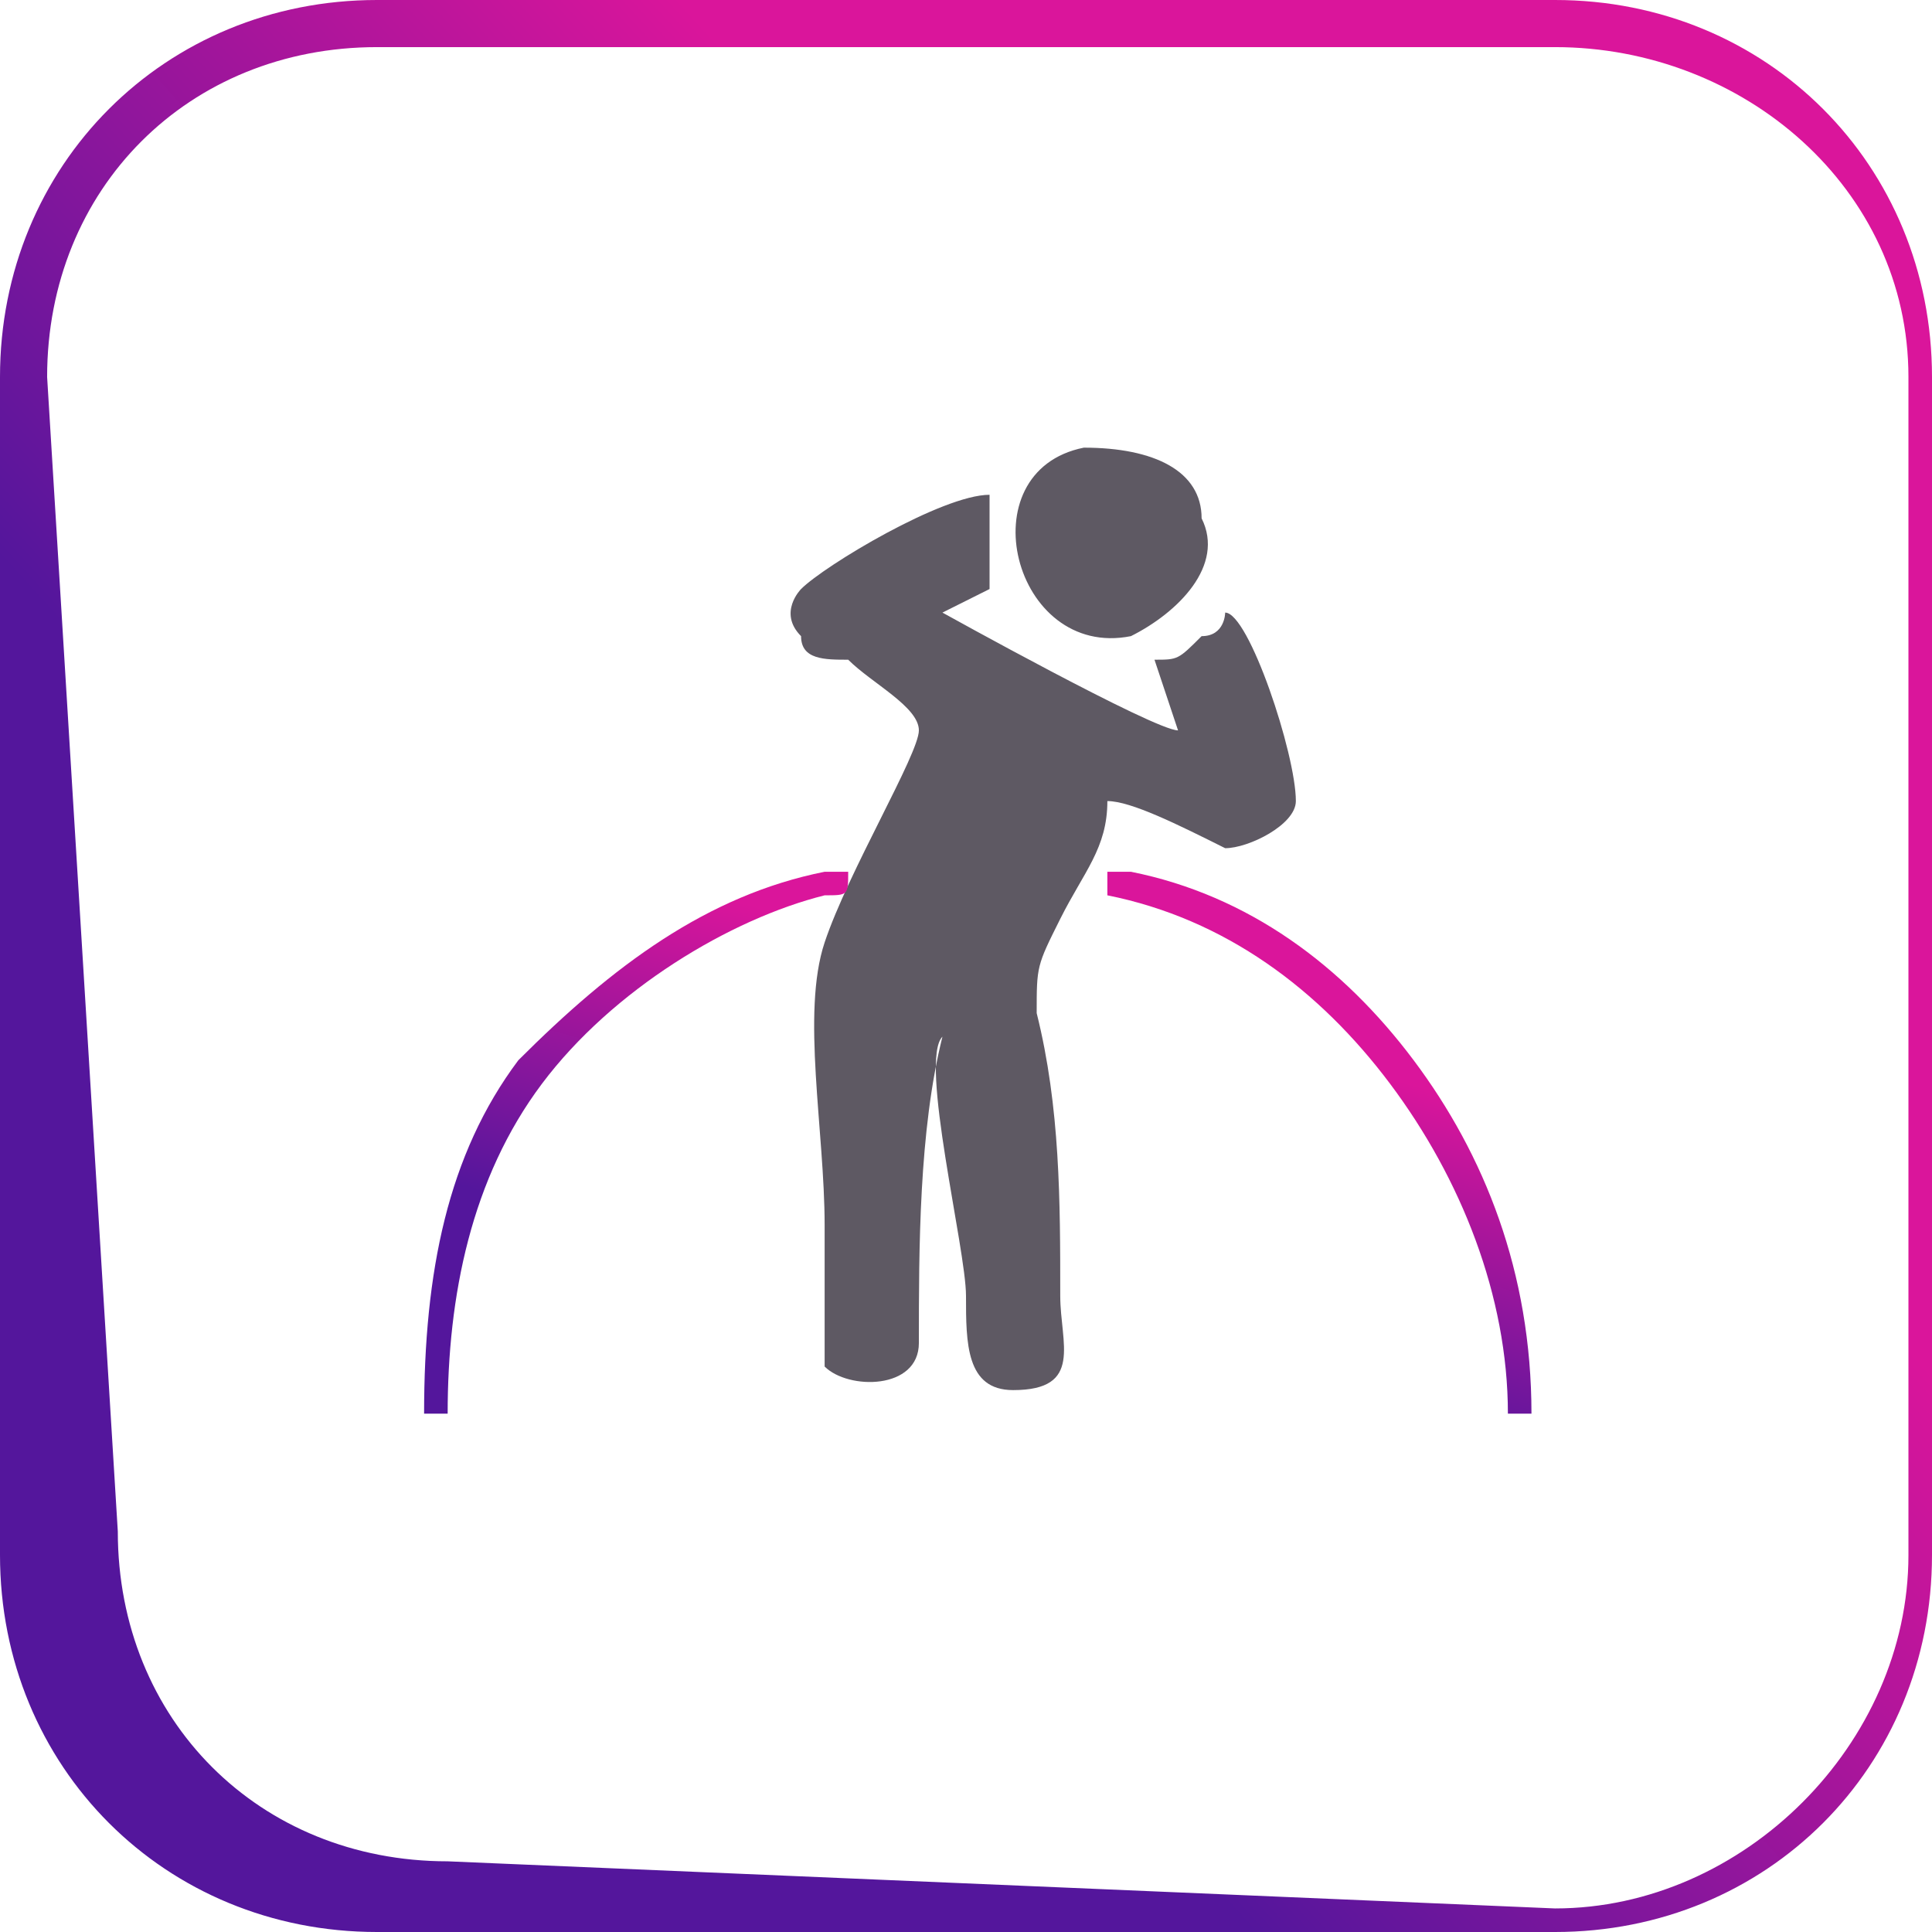
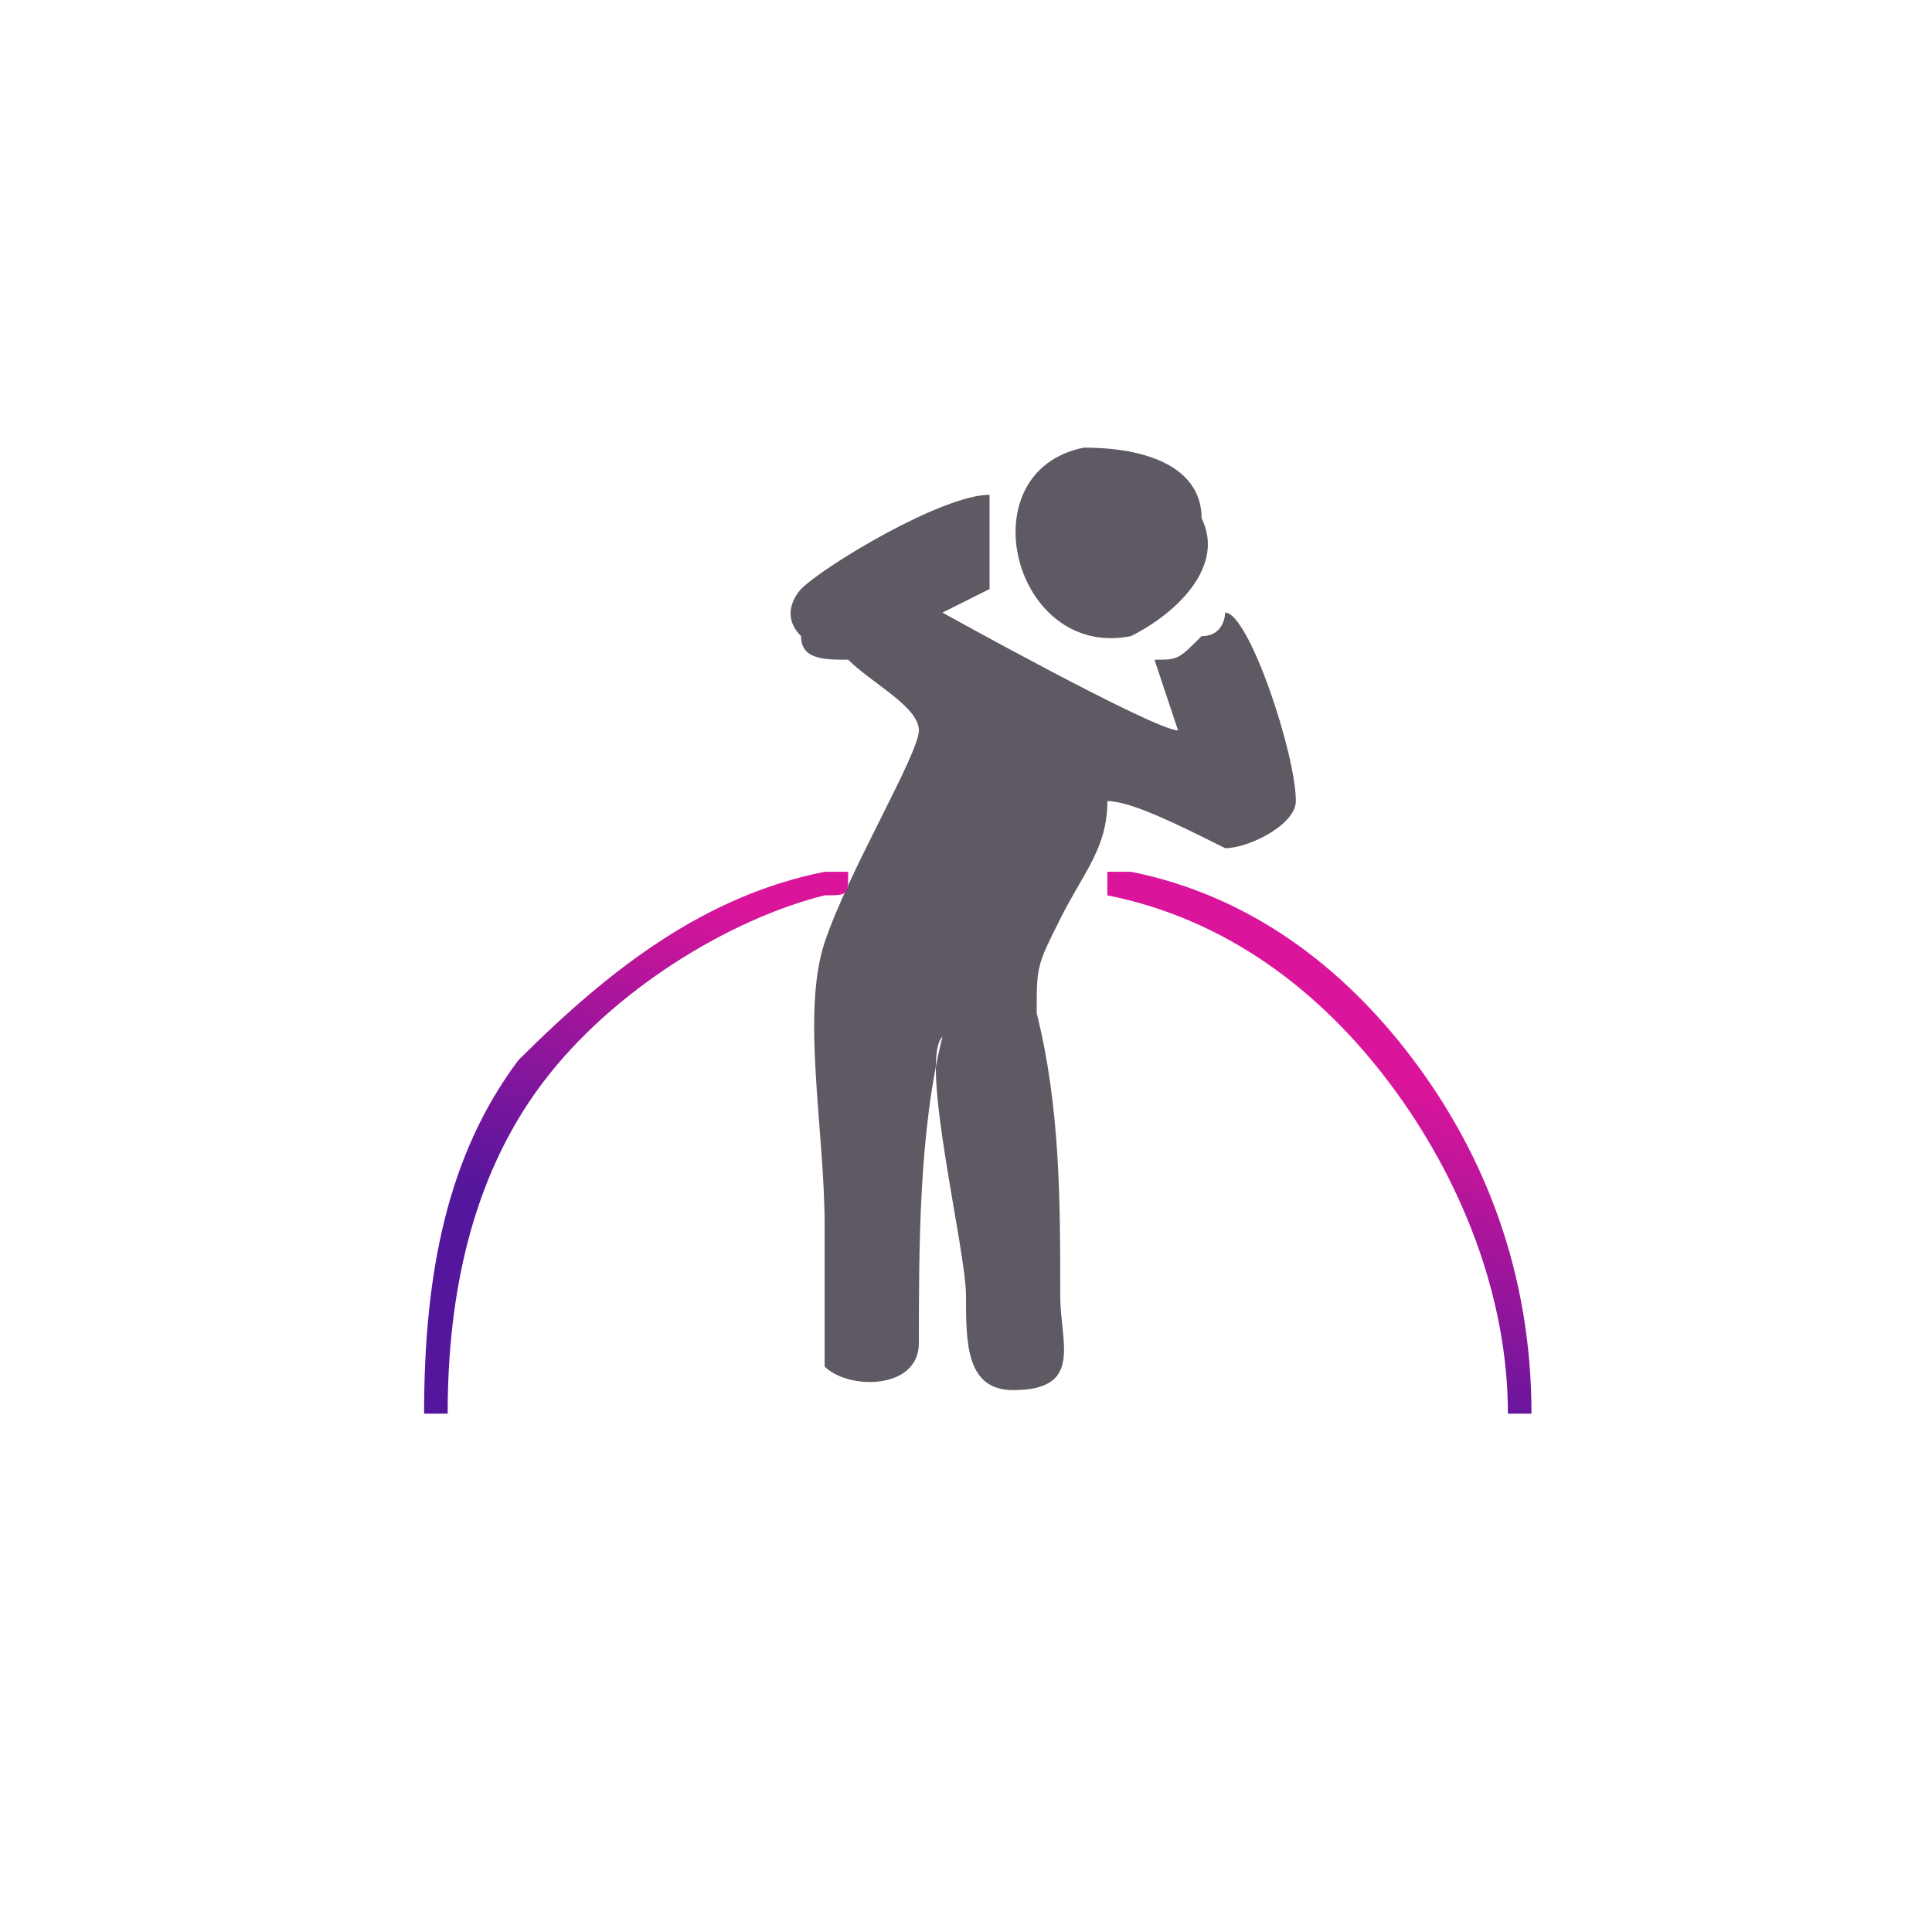
<svg xmlns="http://www.w3.org/2000/svg" xmlns:xlink="http://www.w3.org/1999/xlink" xml:space="preserve" width="12.952mm" height="12.952mm" version="1.0" style="shape-rendering:geometricPrecision; text-rendering:geometricPrecision; image-rendering:optimizeQuality; fill-rule:evenodd; clip-rule:evenodd" viewBox="0 0 82 82">
  <defs>
    <style type="text/css">
   
    .fil1 {fill:#5E5963}
    .fil0 {fill:url(#id0)}
    .fil2 {fill:url(#id1)}
   
  </style>
    <linearGradient id="id0" gradientUnits="userSpaceOnUse" x1="27.455" y1="53.784" x2="55.003" y2="28.673">
      <stop offset="0" style="stop-opacity:1; stop-color:#54169C" />
      <stop offset="1" style="stop-opacity:1; stop-color:#DA159B" />
    </linearGradient>
    <linearGradient id="id1" gradientUnits="userSpaceOnUse" xlink:href="#id0" x1="39.306" y1="55.666" x2="43.152" y2="41.48">
  </linearGradient>
  </defs>
  <g id="Layer_x0020_1">
-     <path class="fil0" d="M16 82l50 0c9,0 16,-7 16,-16l0 -50c0,-9 -7,-16 -16,-16l-50 0c-9,0 -16,7 -16,16l0 50c0,9 7,16 16,16zm50 -80l-50 0c-8,0 -14,6 -14,14l3 49c0,8 6,14 14,14l47 2c8,0 15,-7 15,-15l0 -50c0,-8 -7,-14 -15,-14l0 0z" />
    <path class="fil1" d="M39 31c0,1 -3,6 -4,9 -1,3 0,8 0,12 0,1 0,5 0,6 1,1 4,1 4,-1 0,-4 0,-9 1,-13 -1,1 1,9 1,11 0,2 0,4 2,4 3,0 2,-2 2,-4 0,-4 0,-8 -1,-12 0,-2 0,-2 1,-4 1,-2 2,-3 2,-5 1,0 3,1 5,2 1,0 3,-1 3,-2 0,-2 -2,-8 -3,-8 0,0 0,1 -1,1 -1,1 -1,1 -2,1l1 3c-1,0 -10,-5 -10,-5l2 -1c0,-2 0,-2 0,-4 -2,0 -7,3 -8,4 0,0 -1,1 0,2 0,1 1,1 2,1 1,1 3,2 3,3zm7 -12c-5,1 -3,9 2,8 2,-1 4,-3 3,-5 0,-2 -2,-3 -5,-3z" />
    <path class="fil2" d="M65 60l0 0c0,-6 -2,-11 -5,-15 -3,-4 -7,-7 -12,-8 -1,0 -1,0 -1,0 0,1 0,1 0,1 5,1 9,4 12,8 3,4 5,9 5,14 0,0 0,0 0,0 1,0 1,0 1,0zm-30 -23c1,0 1,0 1,0 0,1 0,1 -1,1 -4,1 -9,4 -12,8 -3,4 -4,9 -4,14 0,0 -1,0 -1,0 0,0 0,0 0,0 0,-6 1,-11 4,-15 4,-4 8,-7 13,-8l0 0z" />
  </g>
</svg>